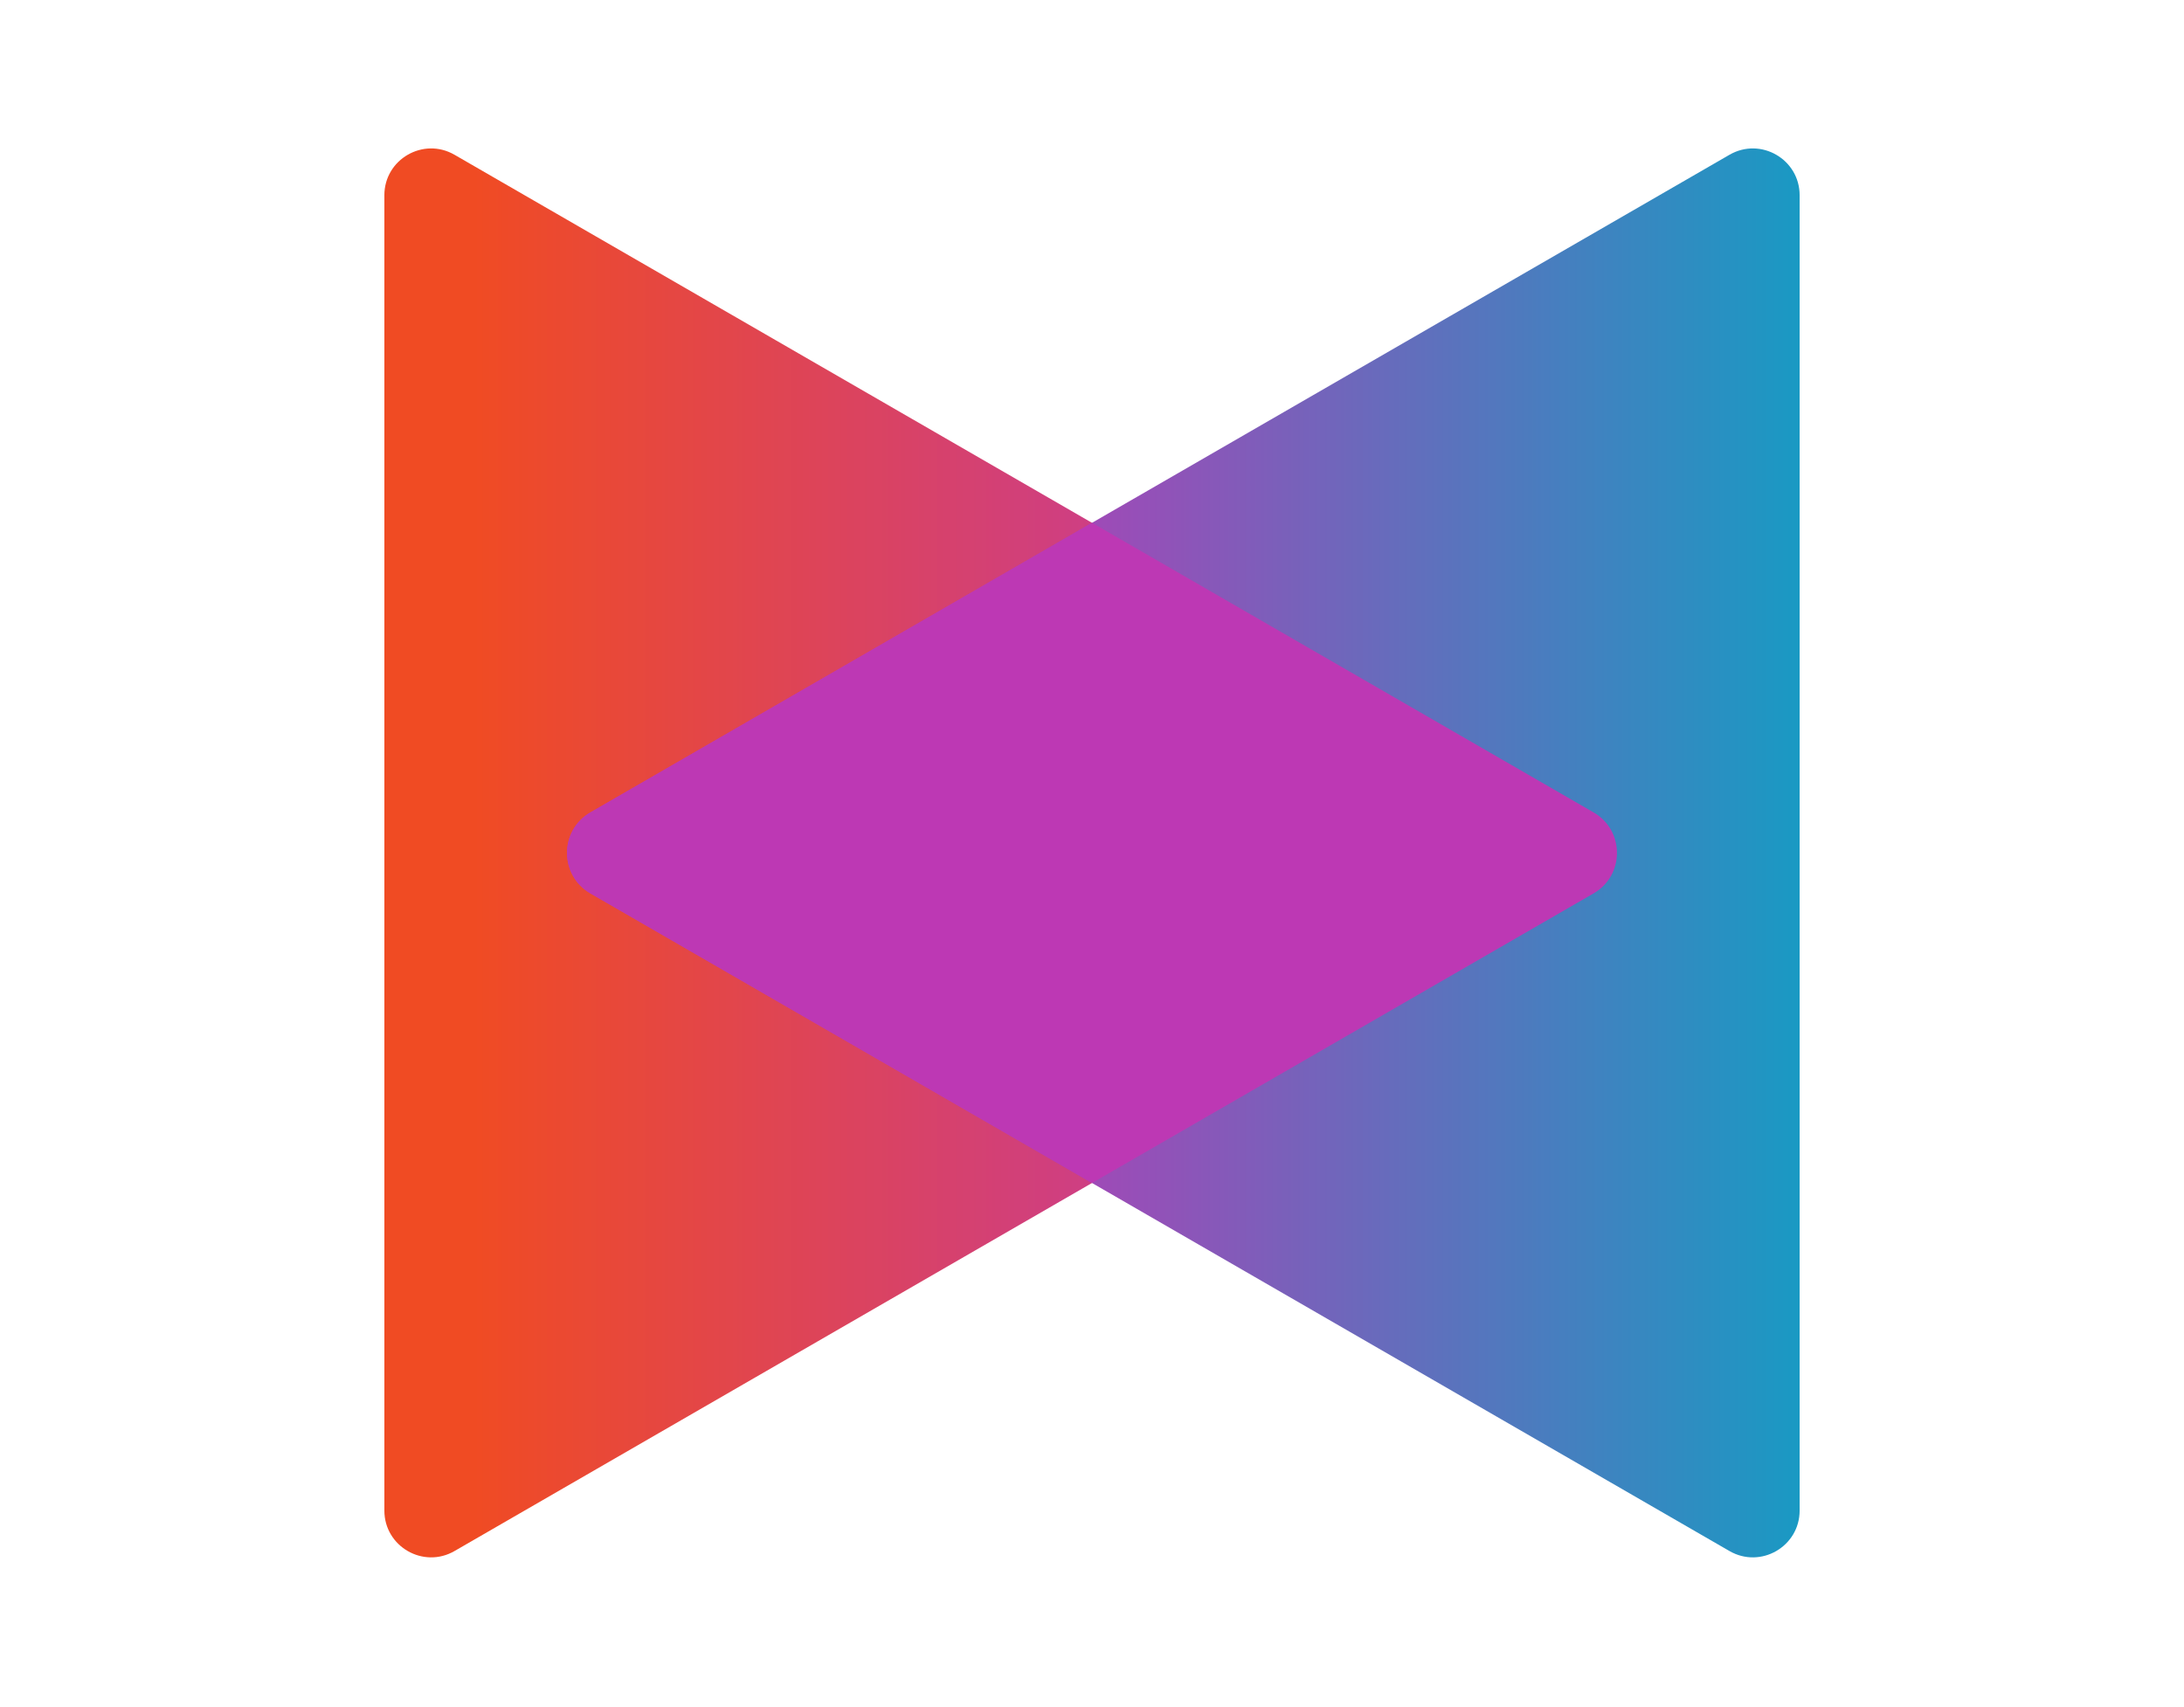
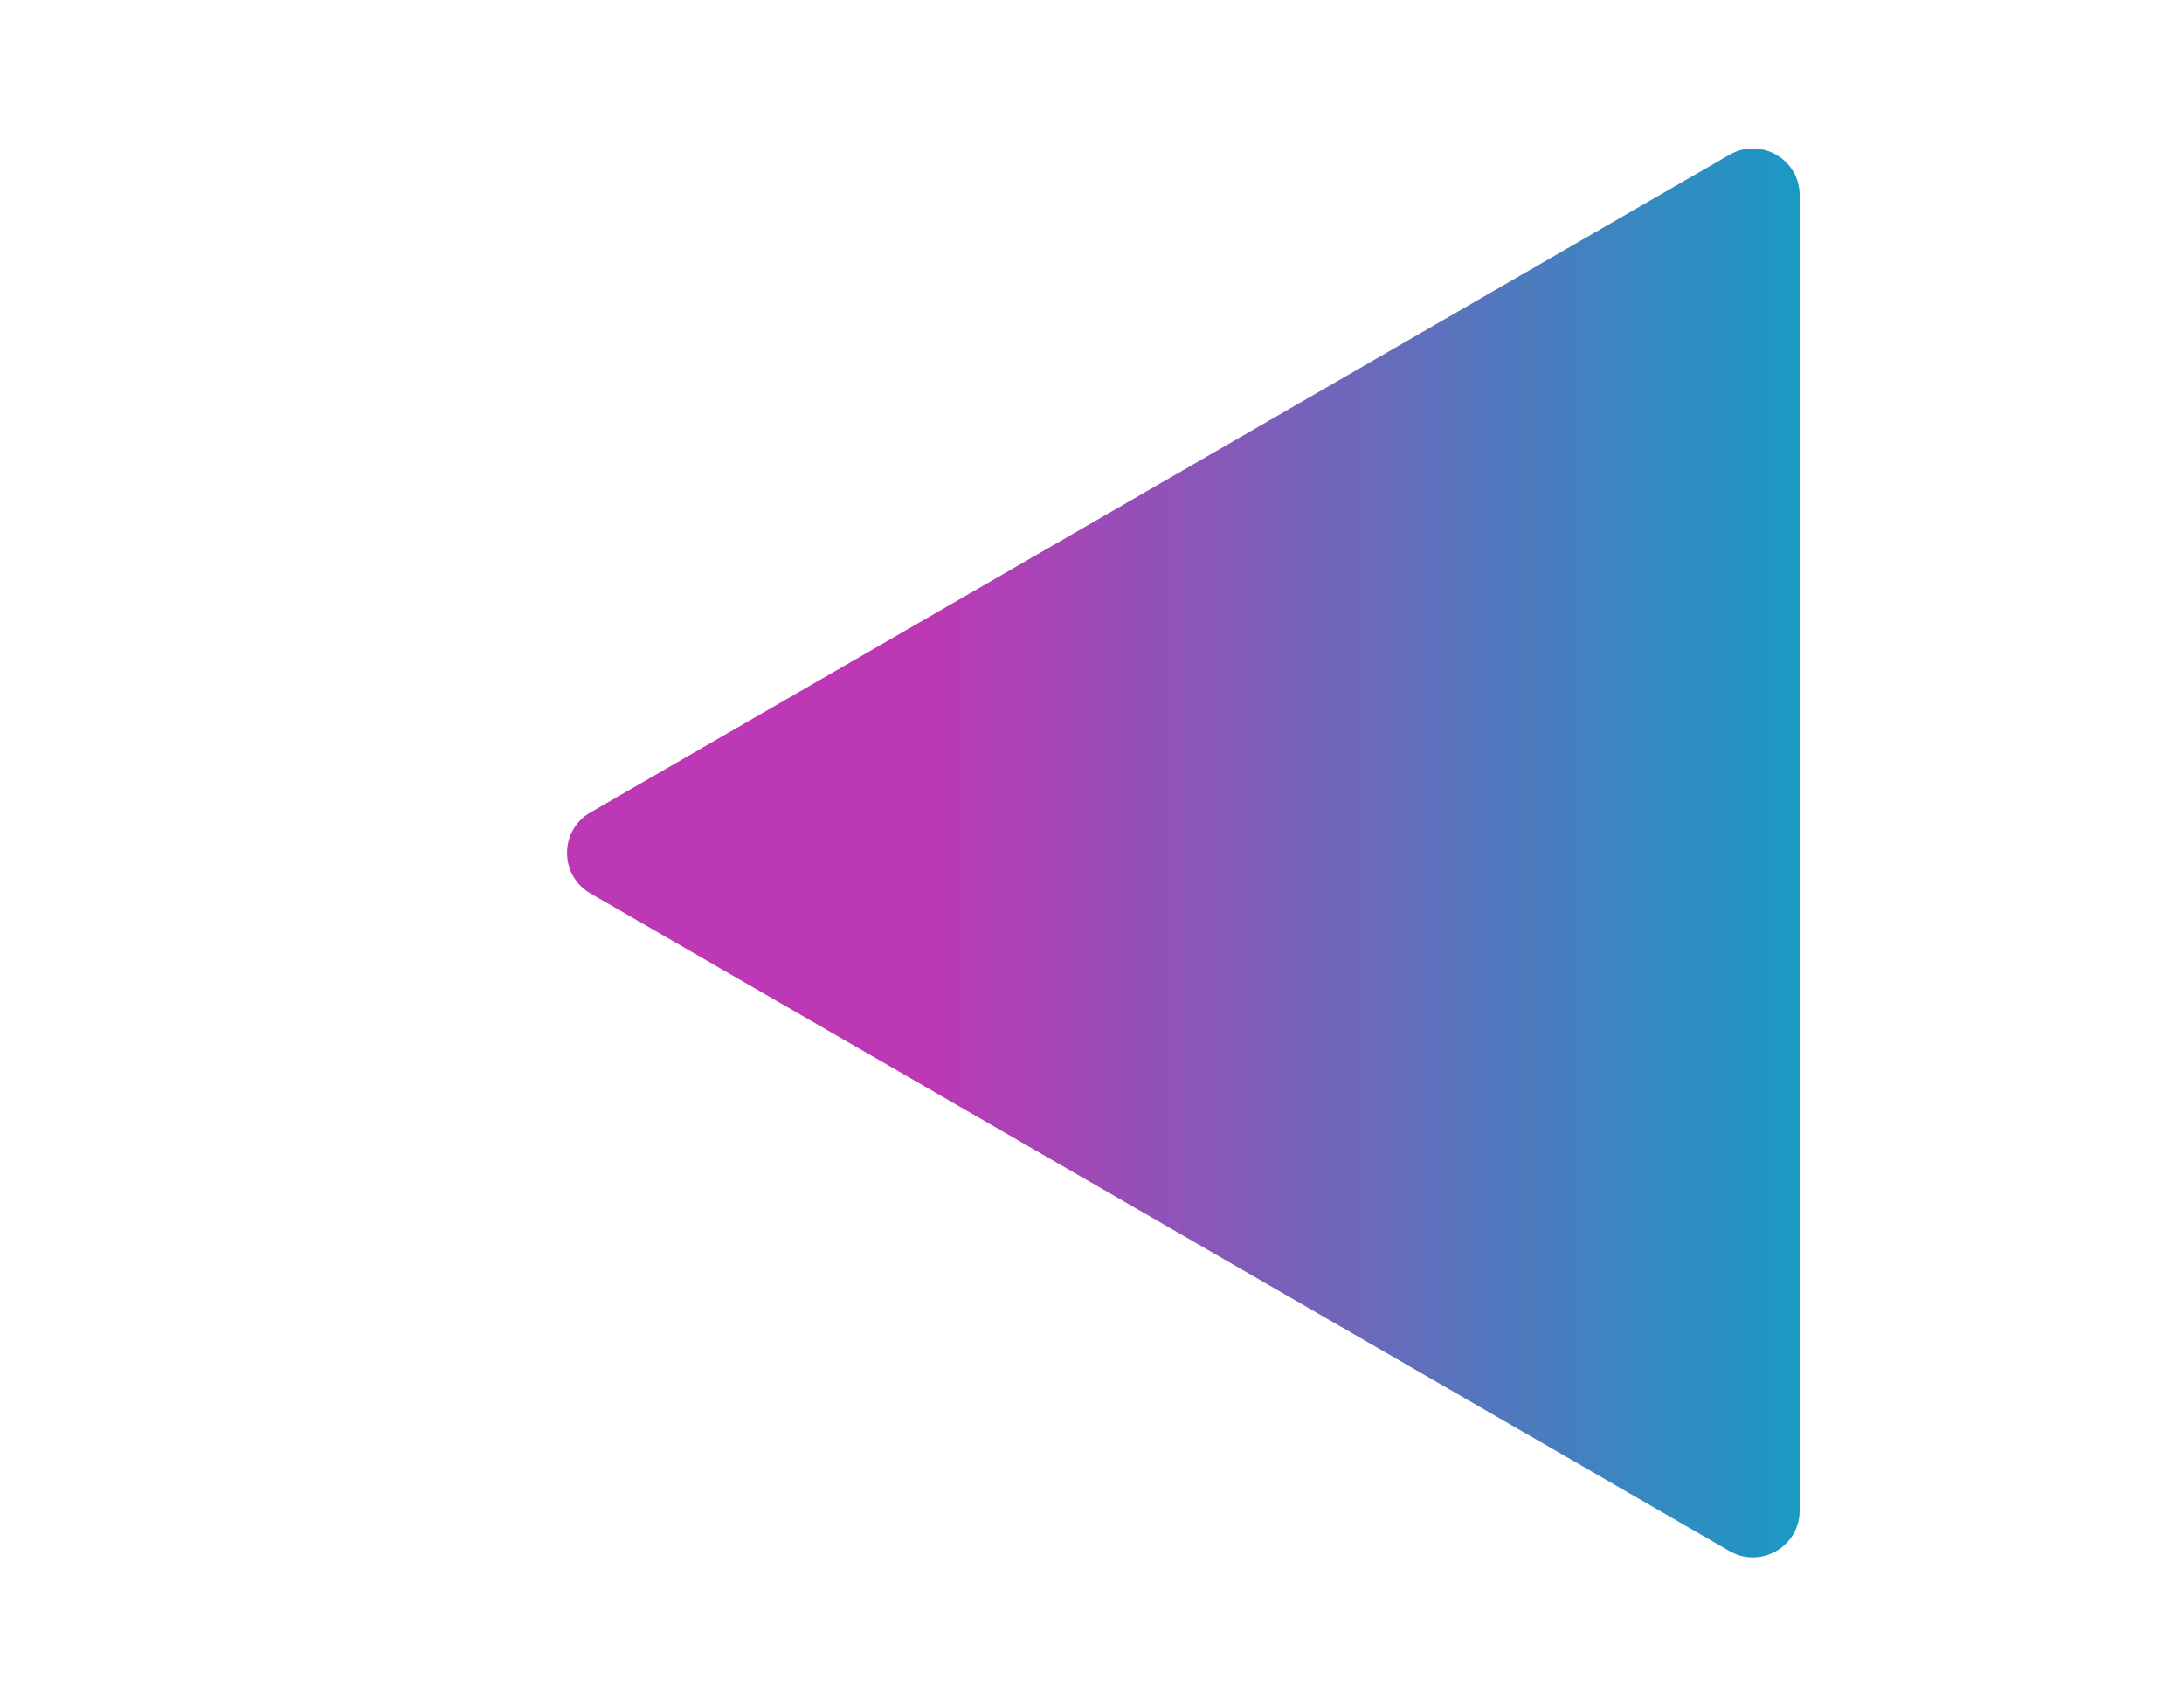
<svg xmlns="http://www.w3.org/2000/svg" width="467" height="365" viewBox="0 0 467 365" fill="none">
-   <path d="M340.752 173.716C347.419 177.565 347.419 187.187 340.752 191.036L97.188 331.658C90.521 335.507 82.188 330.696 82.188 322.998L82.188 41.754C82.188 34.056 90.521 29.245 97.188 33.094L340.752 173.716Z" fill="url(#paint0_linear_69_2)" />
  <path d="M126.248 191.036C119.581 187.187 119.581 177.565 126.248 173.716L369.812 33.094C376.479 29.245 384.812 34.056 384.812 41.754L384.812 322.998C384.812 330.696 376.479 335.507 369.812 331.658L126.248 191.036Z" fill="url(#paint1_linear_69_2)" />
-   <path d="M340.752 173.716C347.419 177.565 347.419 187.187 340.752 191.036L233.499 252.958L126.248 191.036C119.581 187.187 119.581 177.565 126.248 173.716L233.499 111.794L340.752 173.716Z" fill="#BD38B4" />
  <defs>
    <linearGradient id="paint0_linear_69_2" x1="101.227" y1="182.376" x2="299.636" y2="182.376" gradientUnits="userSpaceOnUse">
      <stop stop-color="#F04B23" />
      <stop offset="1" stop-color="#BD38B4" />
    </linearGradient>
    <linearGradient id="paint1_linear_69_2" x1="384.144" y1="182.376" x2="198.5" y2="182.376" gradientUnits="userSpaceOnUse">
      <stop stop-color="#1A99C3" />
      <stop offset="1" stop-color="#BD38B4" />
    </linearGradient>
  </defs>
</svg>